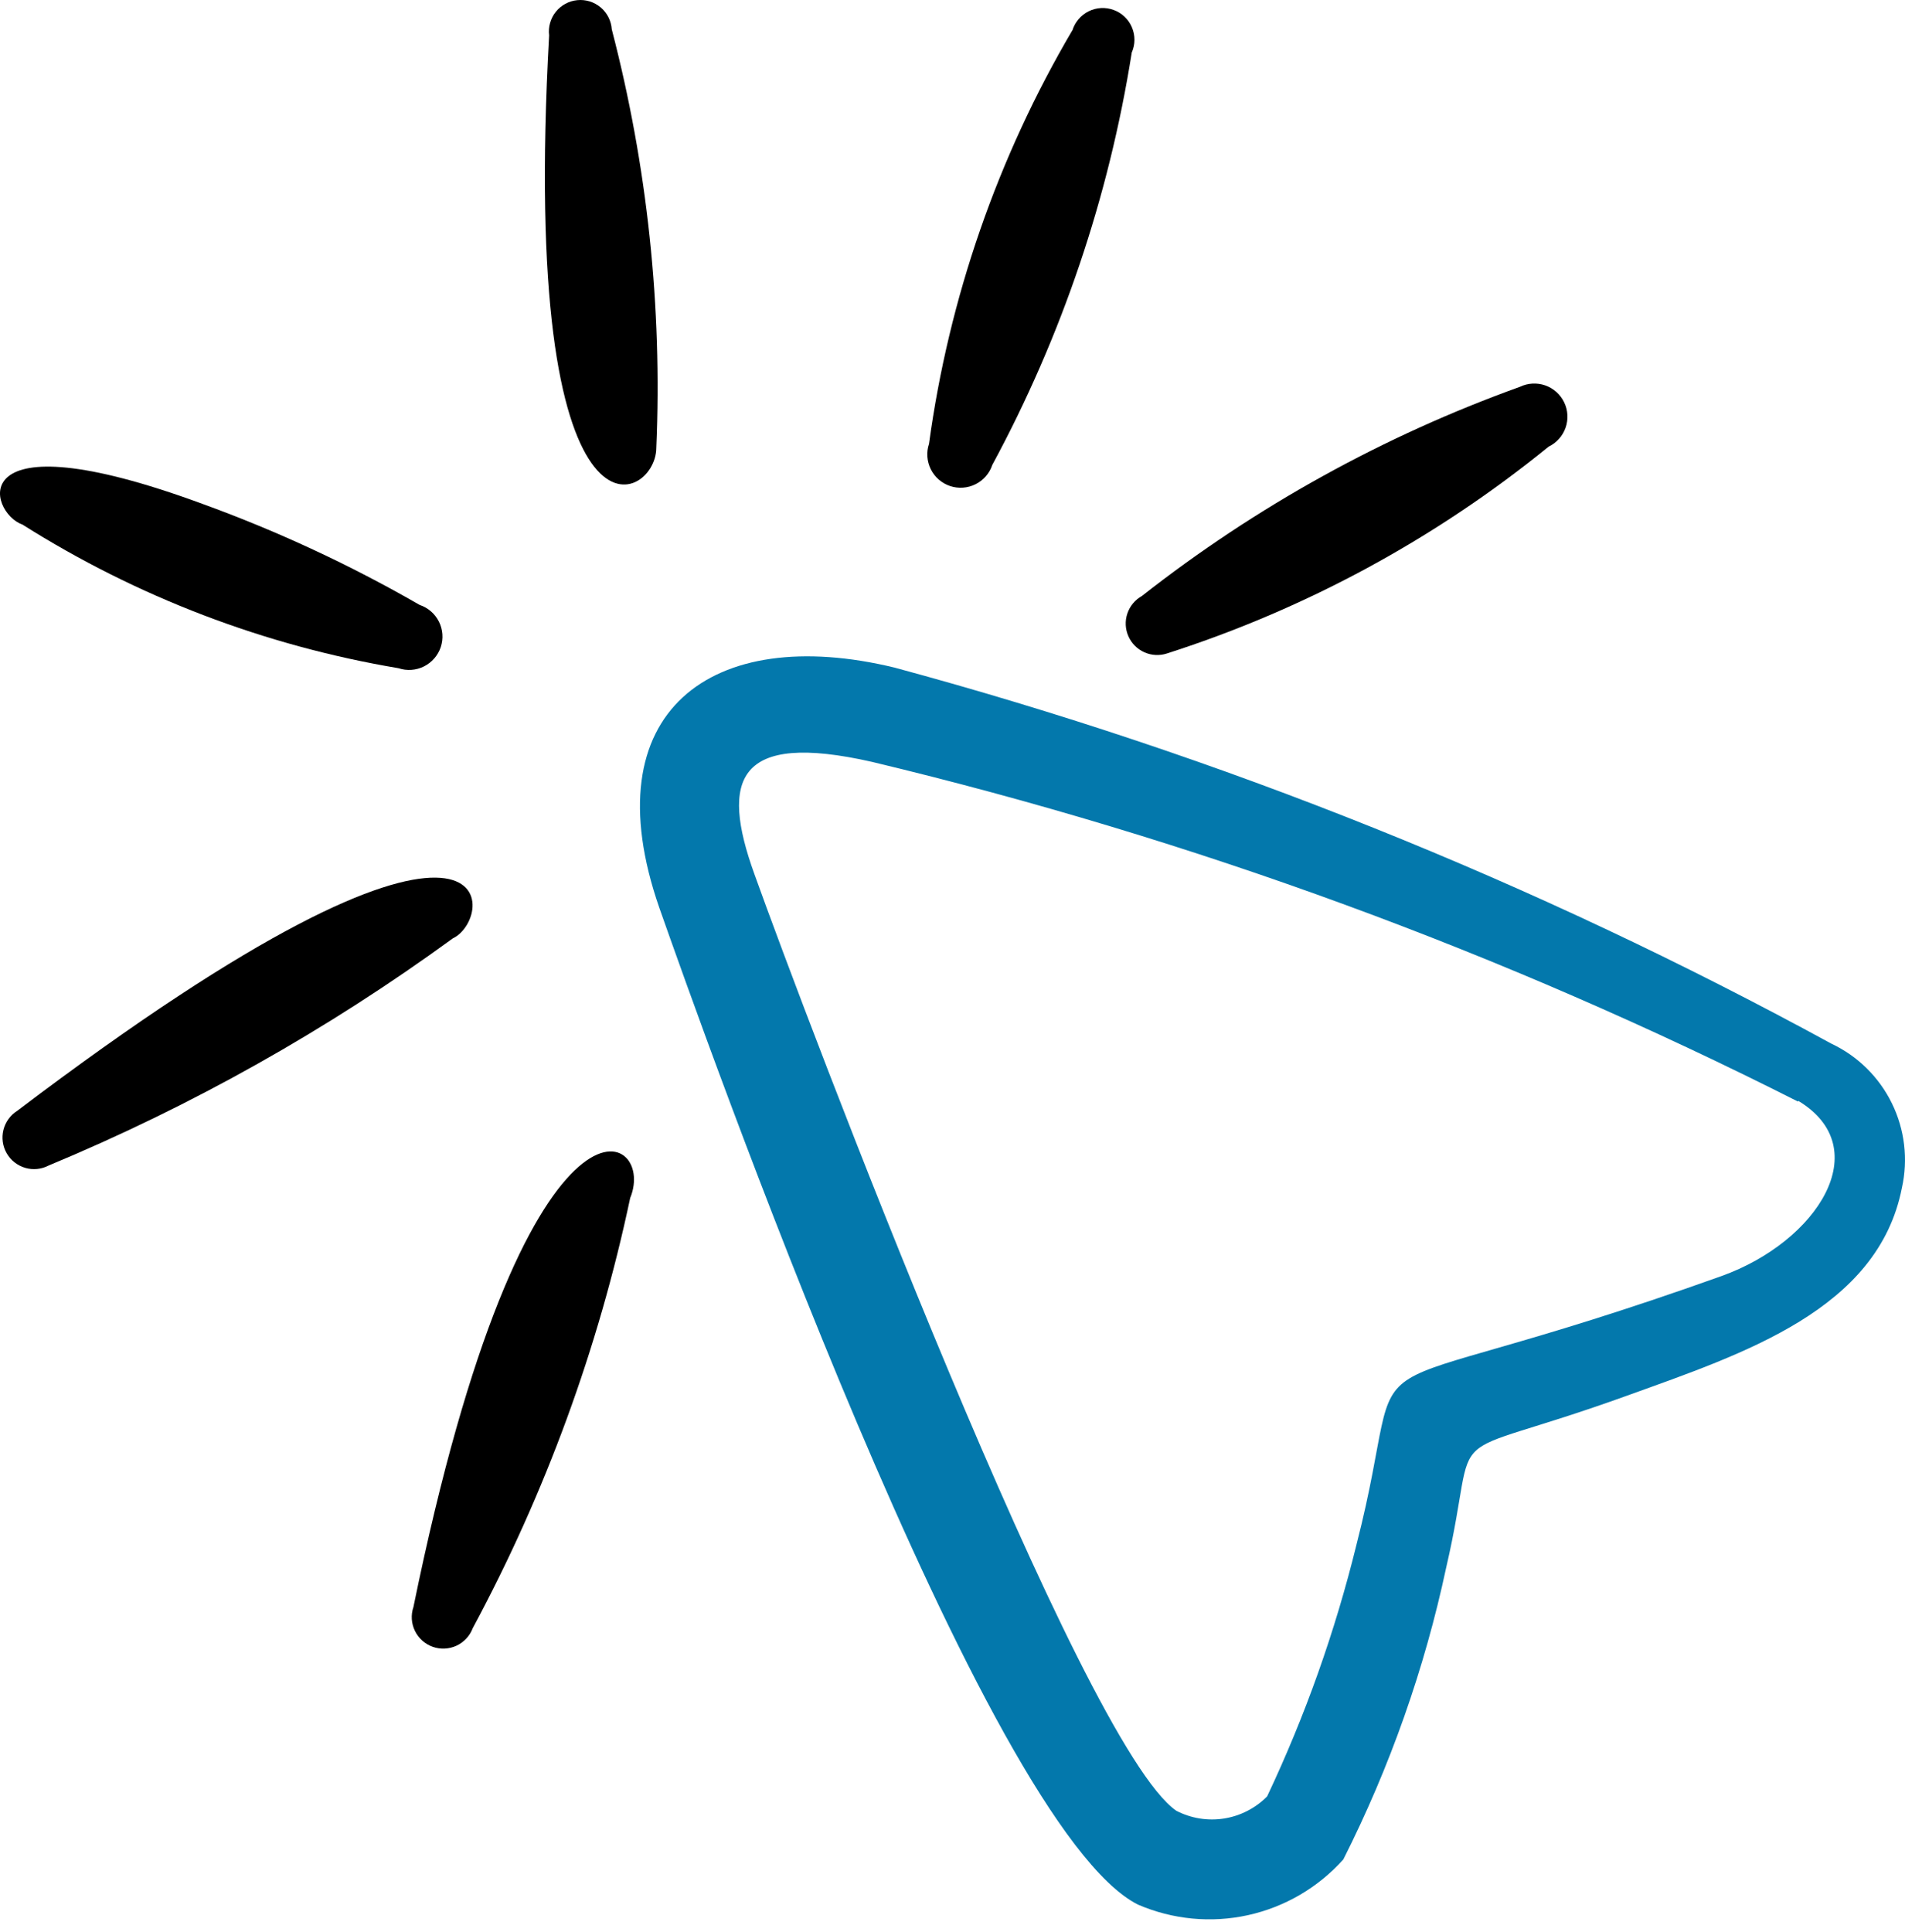
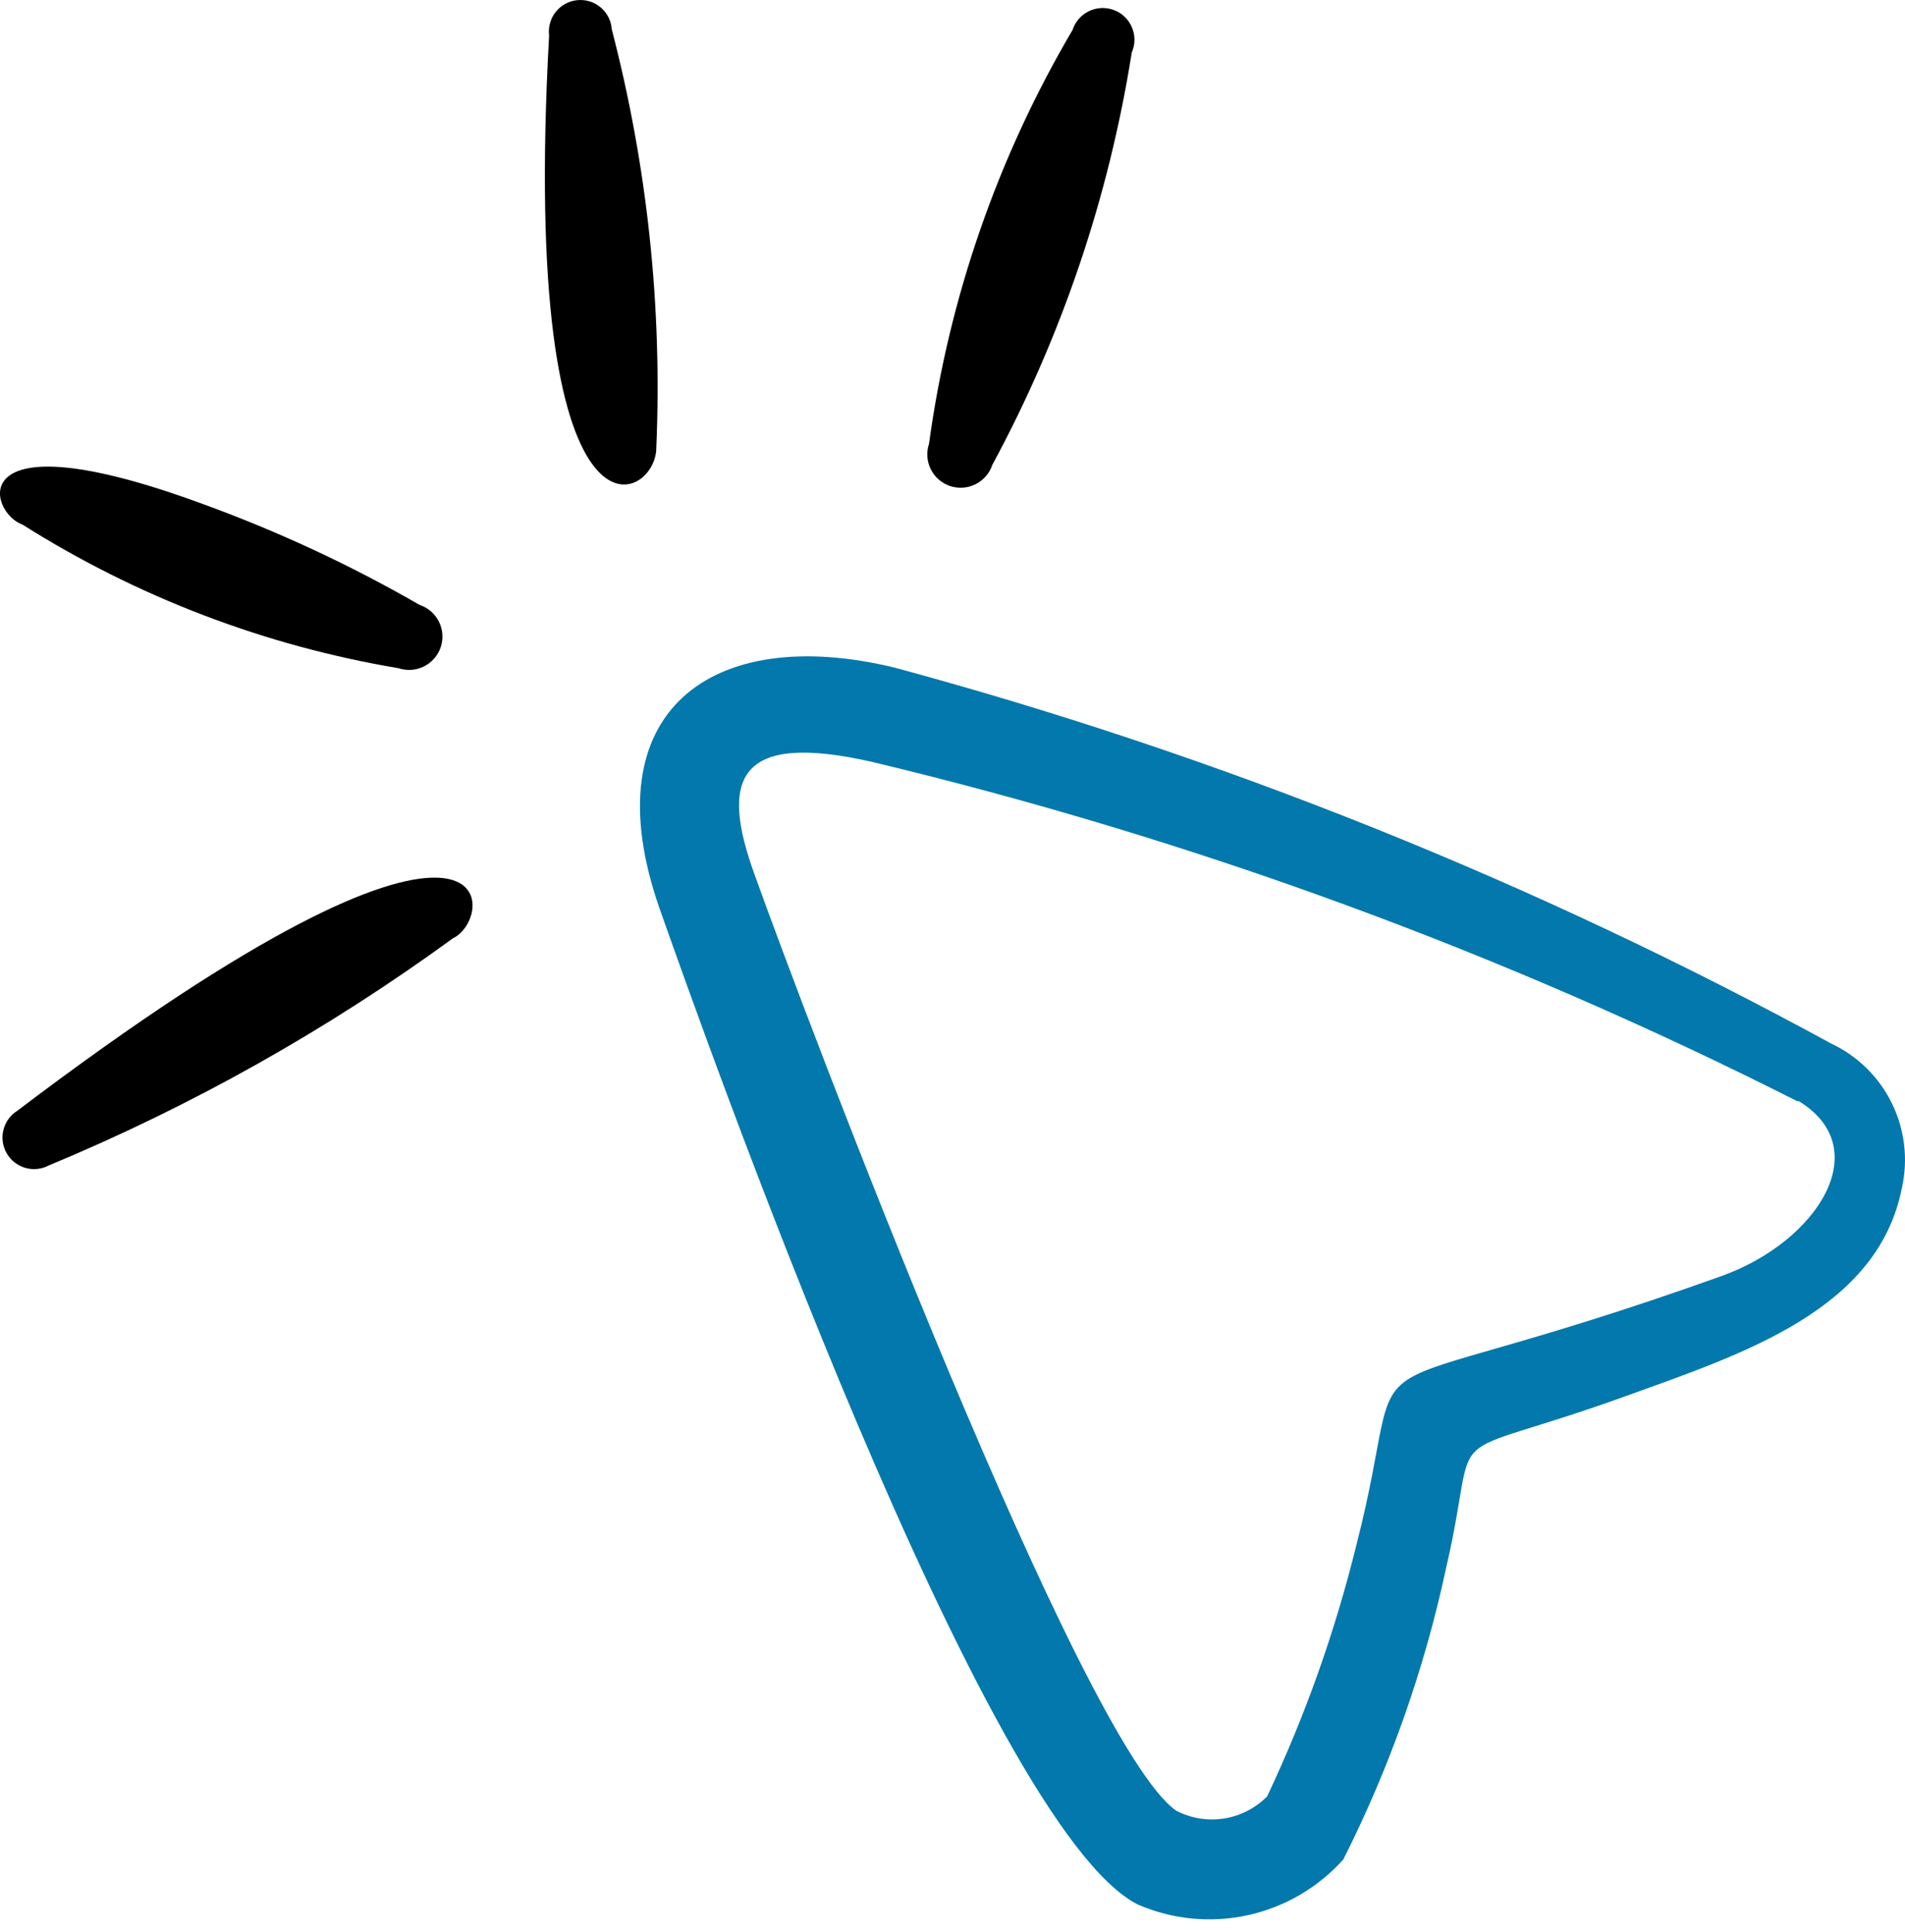
<svg xmlns="http://www.w3.org/2000/svg" width="72" height="73" viewBox="0 0 72 73" fill="none">
  <path fill-rule="evenodd" clip-rule="evenodd" d="M33.806 25.227C26.898 23.553 22.336 26.879 24.919 34.304C26.571 38.986 37.195 69.055 43.01 71.973C44.319 72.538 45.773 72.678 47.166 72.372C48.559 72.065 49.82 71.329 50.771 70.266C52.536 66.769 53.843 63.059 54.661 59.228C56.012 53.413 54.039 55.431 61.512 52.734C65.923 51.142 70.979 49.49 71.883 44.889C72.124 43.811 71.99 42.683 71.504 41.692C71.018 40.7 70.209 39.904 69.209 39.434C58.007 33.324 46.124 28.556 33.806 25.227ZM67.965 41.599C70.934 43.388 68.699 46.916 65.065 48.221C49.774 53.685 53.504 49.683 51.263 58.392C50.459 61.66 49.33 64.84 47.892 67.883C47.453 68.328 46.883 68.621 46.265 68.719C45.648 68.817 45.015 68.714 44.46 68.427C40.847 65.938 30.447 38.437 28.511 33.026C27.218 29.447 27.84 27.628 32.96 28.791C45.087 31.694 56.834 36.002 67.962 41.63V41.605L67.965 41.599Z" fill="#FF6600" style="&#10; fill: #0378ac;&#10;" />
  <path fill-rule="evenodd" clip-rule="evenodd" d="M0.844 19.82C5.176 22.557 10.009 24.403 15.063 25.251C15.38 25.357 15.726 25.332 16.025 25.183C16.324 25.033 16.552 24.771 16.658 24.454C16.763 24.137 16.739 23.79 16.589 23.491C16.44 23.192 16.177 22.965 15.86 22.859C13.238 21.349 10.489 20.071 7.644 19.038C-1.548 15.655 -0.425 19.388 0.844 19.82Z" fill="black" />
  <path fill-rule="evenodd" clip-rule="evenodd" d="M20.754 1.339C19.628 21.566 24.802 19.01 24.805 16.926C25.033 11.6 24.466 6.269 23.122 1.109C23.112 0.951 23.069 0.796 22.997 0.653C22.926 0.511 22.826 0.385 22.705 0.282C22.583 0.179 22.442 0.102 22.291 0.054C22.139 0.007 21.979 -0.01 21.82 0.006C21.662 0.021 21.508 0.068 21.368 0.144C21.228 0.22 21.105 0.323 21.006 0.447C20.906 0.571 20.833 0.714 20.79 0.868C20.746 1.021 20.734 1.181 20.754 1.339Z" fill="black" />
  <path fill-rule="evenodd" clip-rule="evenodd" d="M40.528 1.148C37.706 5.946 35.864 11.257 35.112 16.772C35.059 16.929 35.038 17.095 35.05 17.26C35.062 17.425 35.106 17.586 35.18 17.734C35.254 17.882 35.356 18.015 35.482 18.123C35.607 18.232 35.752 18.314 35.909 18.367C36.066 18.419 36.232 18.44 36.397 18.428C36.562 18.416 36.724 18.372 36.872 18.298C37.02 18.224 37.152 18.122 37.26 17.997C37.369 17.872 37.452 17.726 37.504 17.569C40.13 12.71 41.912 7.44 42.775 1.985C42.841 1.836 42.876 1.674 42.877 1.511C42.878 1.347 42.846 1.185 42.782 1.035C42.719 0.884 42.625 0.748 42.507 0.635C42.389 0.522 42.249 0.434 42.095 0.378C41.942 0.321 41.779 0.296 41.616 0.304C41.452 0.313 41.292 0.354 41.146 0.427C40.999 0.499 40.869 0.601 40.764 0.726C40.658 0.85 40.578 0.995 40.531 1.151L40.528 1.148Z" fill="black" />
-   <path fill-rule="evenodd" clip-rule="evenodd" d="M44.111 24.692C49.363 23.007 54.253 20.357 58.532 16.877C58.681 16.806 58.813 16.706 58.923 16.583C59.033 16.461 59.117 16.317 59.172 16.162C59.226 16.007 59.249 15.842 59.24 15.678C59.231 15.513 59.19 15.352 59.118 15.204C59.047 15.056 58.947 14.923 58.824 14.813C58.701 14.703 58.558 14.619 58.403 14.564C58.248 14.51 58.083 14.487 57.919 14.496C57.754 14.505 57.593 14.546 57.445 14.618C52.29 16.472 47.466 19.141 43.157 22.523C42.898 22.668 42.703 22.903 42.609 23.184C42.514 23.465 42.528 23.771 42.648 24.042C42.767 24.313 42.983 24.53 43.254 24.65C43.524 24.77 43.83 24.785 44.111 24.692Z" fill="black" />
  <path fill-rule="evenodd" clip-rule="evenodd" d="M1.84 44.043C7.252 41.794 12.378 38.913 17.113 35.461C18.814 34.664 19.149 27.964 0.65 41.977C0.39 42.141 0.203 42.4 0.129 42.699C0.055 42.998 0.099 43.315 0.253 43.582C0.407 43.849 0.658 44.046 0.954 44.132C1.25 44.218 1.567 44.186 1.84 44.043Z" fill="black" />
-   <path fill-rule="evenodd" clip-rule="evenodd" d="M17.867 61.527C20.614 56.419 22.618 50.944 23.818 45.27C24.878 42.711 19.885 39.902 15.626 60.727C15.525 61.022 15.545 61.346 15.681 61.627C15.817 61.908 16.058 62.125 16.352 62.23C16.647 62.335 16.97 62.32 17.254 62.189C17.537 62.057 17.757 61.82 17.867 61.527Z" fill="black" />
</svg>